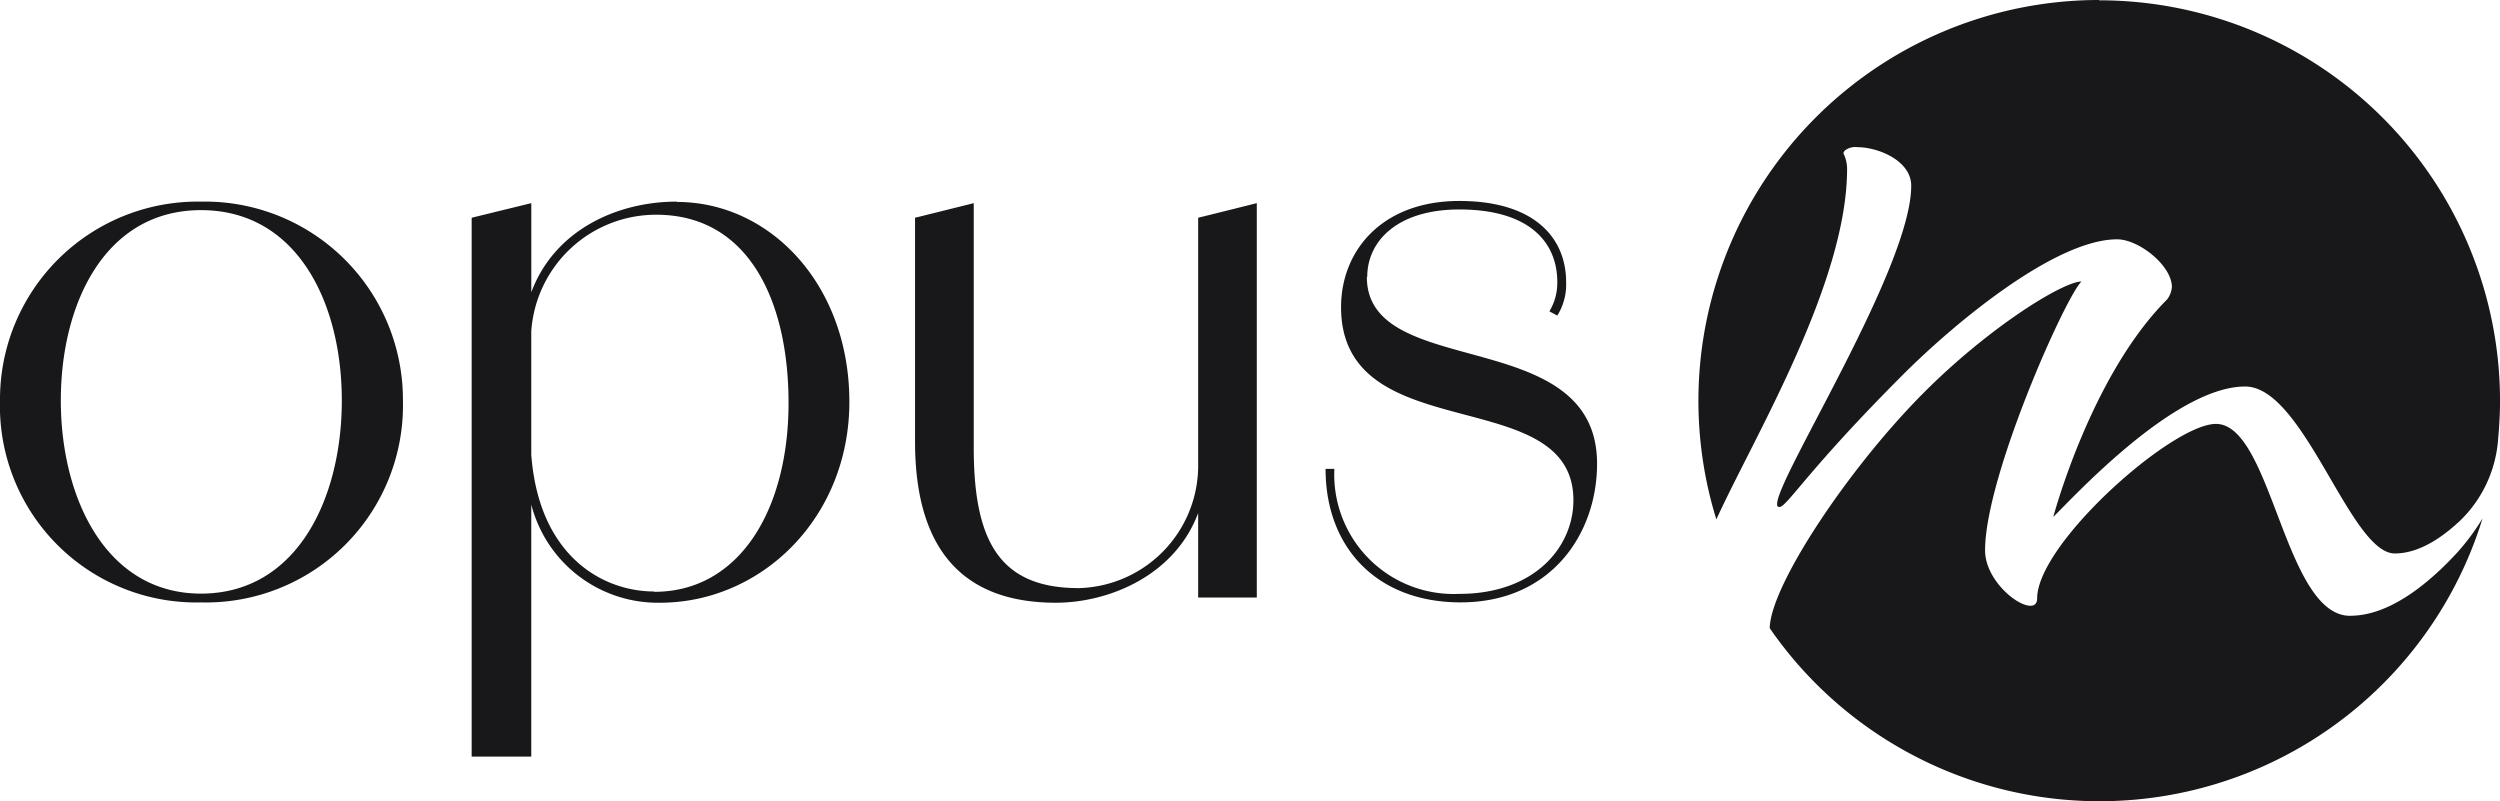
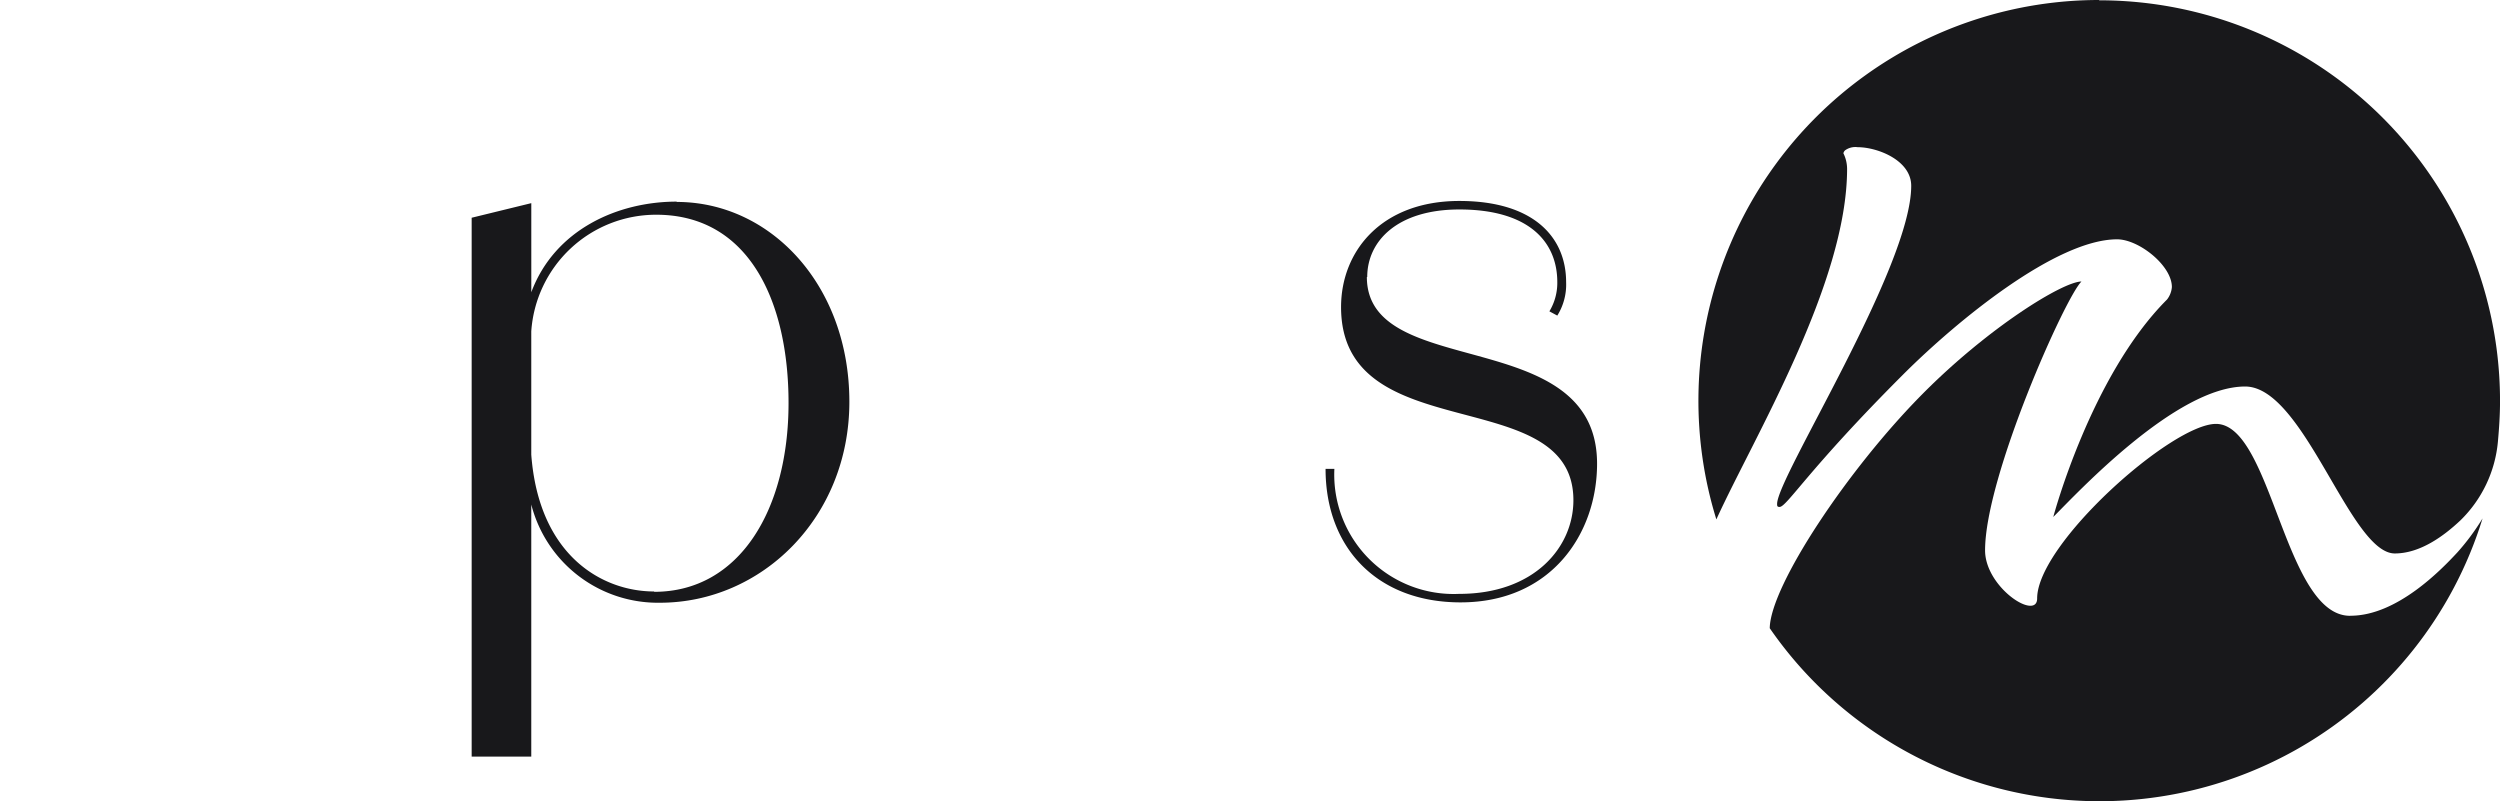
<svg xmlns="http://www.w3.org/2000/svg" width="185" height="59.296" viewBox="0 0 185 59.296">
  <g id="opusM" transform="translate(-1.42 -1)">
    <path id="Pfad_10167" data-name="Pfad 10167" d="M86.929,1A29.661,29.661,0,0,0,58.6,39.436C61.321,33.45,68.274,22,68.274,13.489A2.633,2.633,0,0,0,68,12.342a.411.411,0,0,1,.135-.225,1.3,1.3,0,0,1,.923-.225c1.463,0,3.961.968,3.961,2.858,0,6.031-9.924,21.558-9.924,23.539,0,.135,0,.225.18.225.54,0,2.115-2.768,9.136-9.789C76.42,24.719,83.756,18.71,88.257,18.71c1.6,0,4.051,1.935,4.051,3.533a1.714,1.714,0,0,1-.36.923c-5.648,5.648-8.416,16.09-8.416,16.09,1.8-1.8,9.091-9.654,14.2-9.654,4.366,0,7.764,12.354,11.072,12.354,1.868,0,3.623-1.283,4.861-2.453a9.315,9.315,0,0,0,2.768-5.806c.09-.99.158-2,.158-3.015A29.657,29.657,0,0,0,86.929,1.023Z" transform="translate(69.831 0)" fill="#18181b" />
    <path id="Pfad_10168" data-name="Pfad 10168" d="M102.556,34.991c-4.861,0-5.783-14.2-9.924-14.2-3.263,0-13.232,8.866-13.232,12.917,0,.36-.18.54-.5.54-1.058,0-3.353-1.98-3.353-4.1,0-5.468,5.963-18.79,7.134-19.893-1.373,0-6.886,3.4-11.769,8.326-5.491,5.536-11.252,14.177-11.3,17.328a29.658,29.658,0,0,0,52.748-8.124,17.046,17.046,0,0,1-1.868,2.52c-1.17,1.26-4.456,4.681-7.9,4.681Z" transform="translate(72.769 11.578)" fill="#18181b" />
-     <path id="Pfad_10169" data-name="Pfad 10169" d="M16.295,7.63A14.631,14.631,0,0,0,1.42,22.347,14.533,14.533,0,0,0,16.295,37.289,14.588,14.588,0,0,0,31.237,22.347,14.66,14.66,0,0,0,16.295,7.63Zm0,29.007c-7.044,0-10.374-7.089-10.374-14.29S9.206,8.26,16.295,8.26s10.419,6.819,10.419,14.087S23.383,36.637,16.295,36.637Z" transform="translate(0 8.29)" fill="#18181b" />
    <path id="Pfad_10170" data-name="Pfad 10170" d="M32.1,7.63c-4.366,0-9.024,2.07-10.757,6.706V7.743L16.93,8.823V48.7h4.411V30.043a9.672,9.672,0,0,0,9.519,7.269c7.516,0,14.02-6.278,14.02-14.875S39.073,7.653,32.1,7.653ZM30.432,36.479c-3.8,0-8.529-2.61-9.091-10.127V17.239A9.257,9.257,0,0,1,30.59,8.6c6.886,0,9.789,6.458,9.789,13.93,0,7.854-3.6,13.975-9.946,13.975Z" transform="translate(19.393 8.29)" fill="#18181b" />
-     <path id="Pfad_10171" data-name="Pfad 10171" d="M52.461,26.92a9.075,9.075,0,0,1-8.821,9.249c-5.806,0-7.786-3.376-7.786-10.374V7.68L31.51,8.76V25.323c0,8.641,4.141,11.927,10.419,11.927,3.916,0,8.8-2,10.532-6.638v6.256H56.8V7.68L52.461,8.76V26.92Z" transform="translate(37.623 8.352)" fill="#18181b" />
    <path id="Pfad_10172" data-name="Pfad 10172" d="M48.093,13.236c0-2.678,2.25-5,6.819-5,5.108,0,7.246,2.363,7.246,5.378a4.073,4.073,0,0,1-.585,2.16l.585.315a4.335,4.335,0,0,0,.653-2.475c0-3.33-2.408-6.008-7.9-6.008-5.761,0-8.754,3.713-8.754,7.854,0,10.577,17.193,5.491,17.193,14.29,0,3.488-2.9,6.931-8.439,6.931a8.836,8.836,0,0,1-9.249-9.249H45.01c0,5.851,3.826,9.879,9.991,9.879,6.729,0,10.1-5.108,10.1-10.262,0-10.374-17.035-6.076-17.035-13.817Z" transform="translate(54.502 8.265)" fill="#18181b" />
  </g>
</svg>